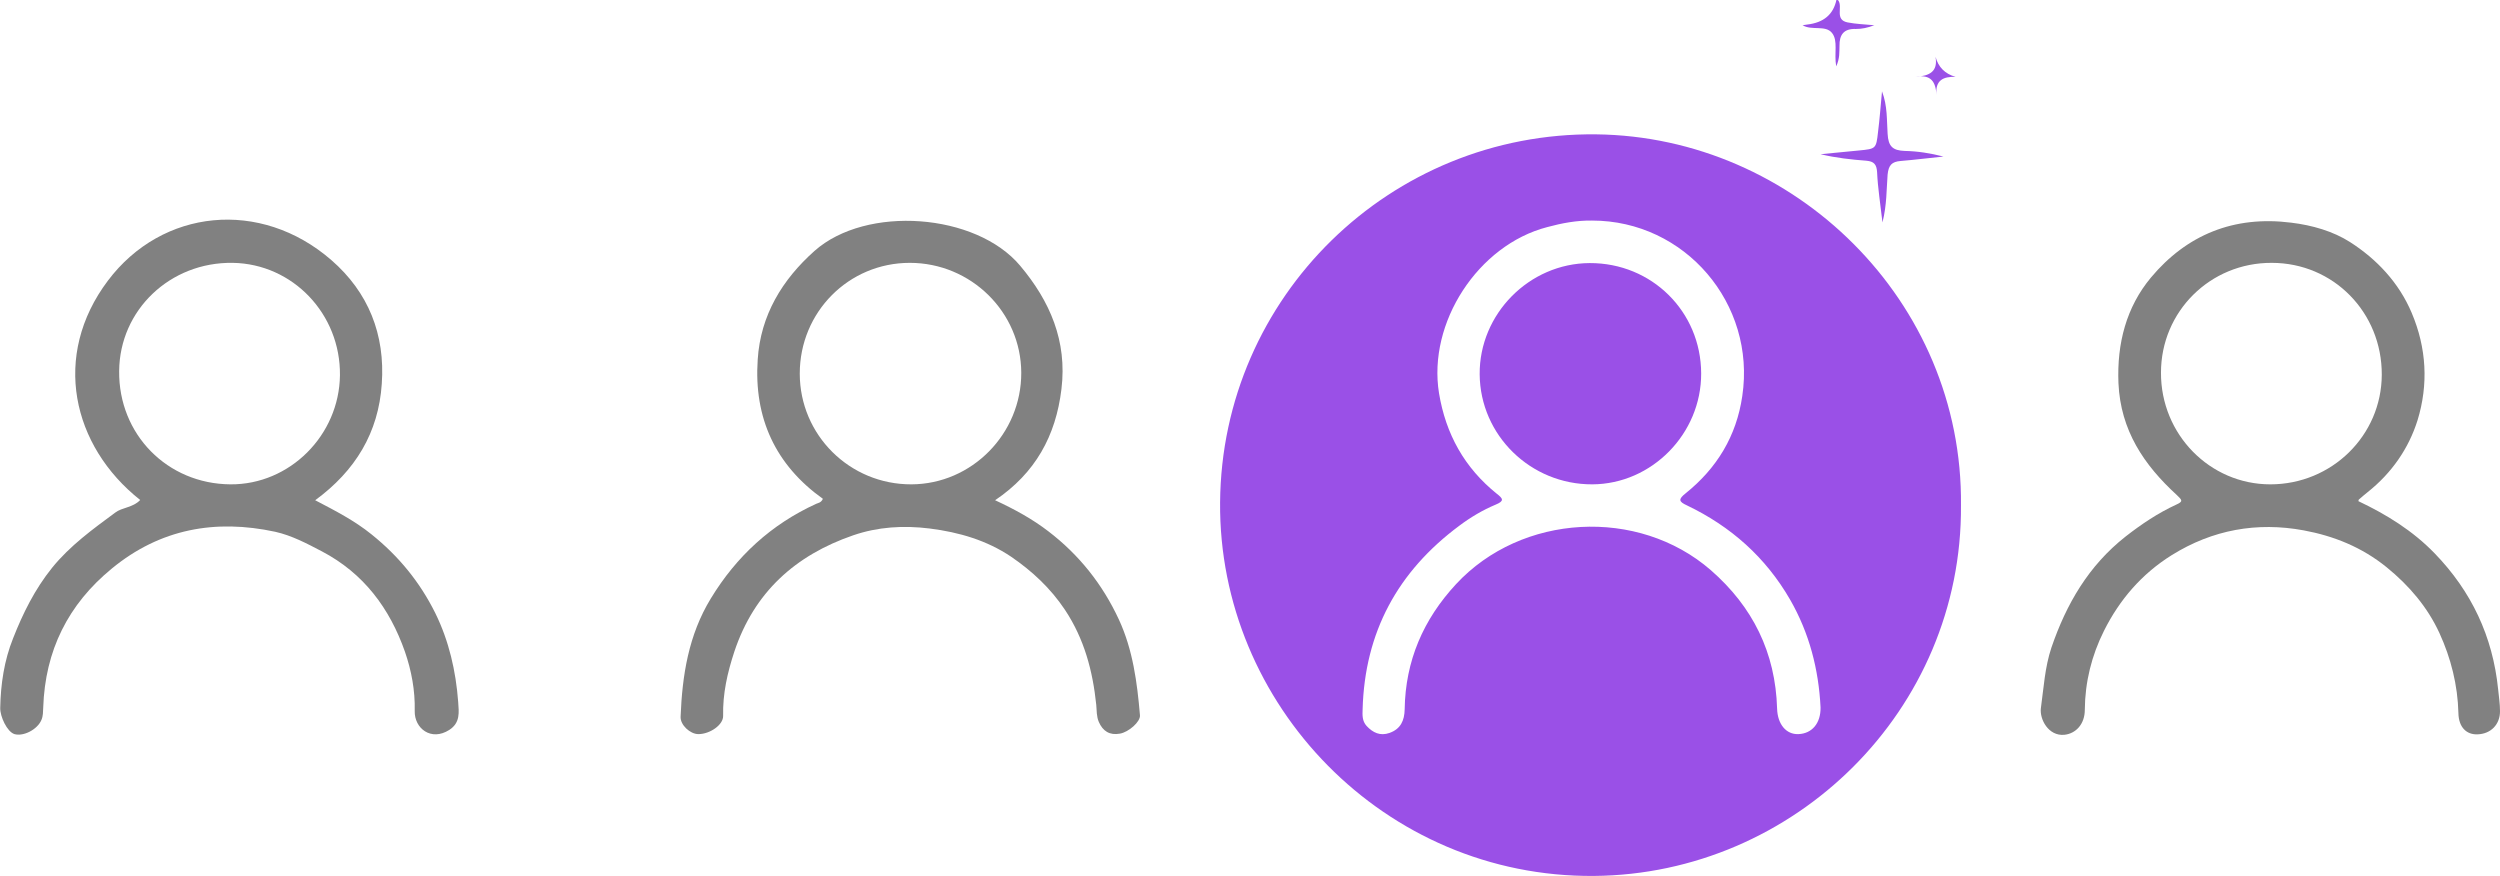
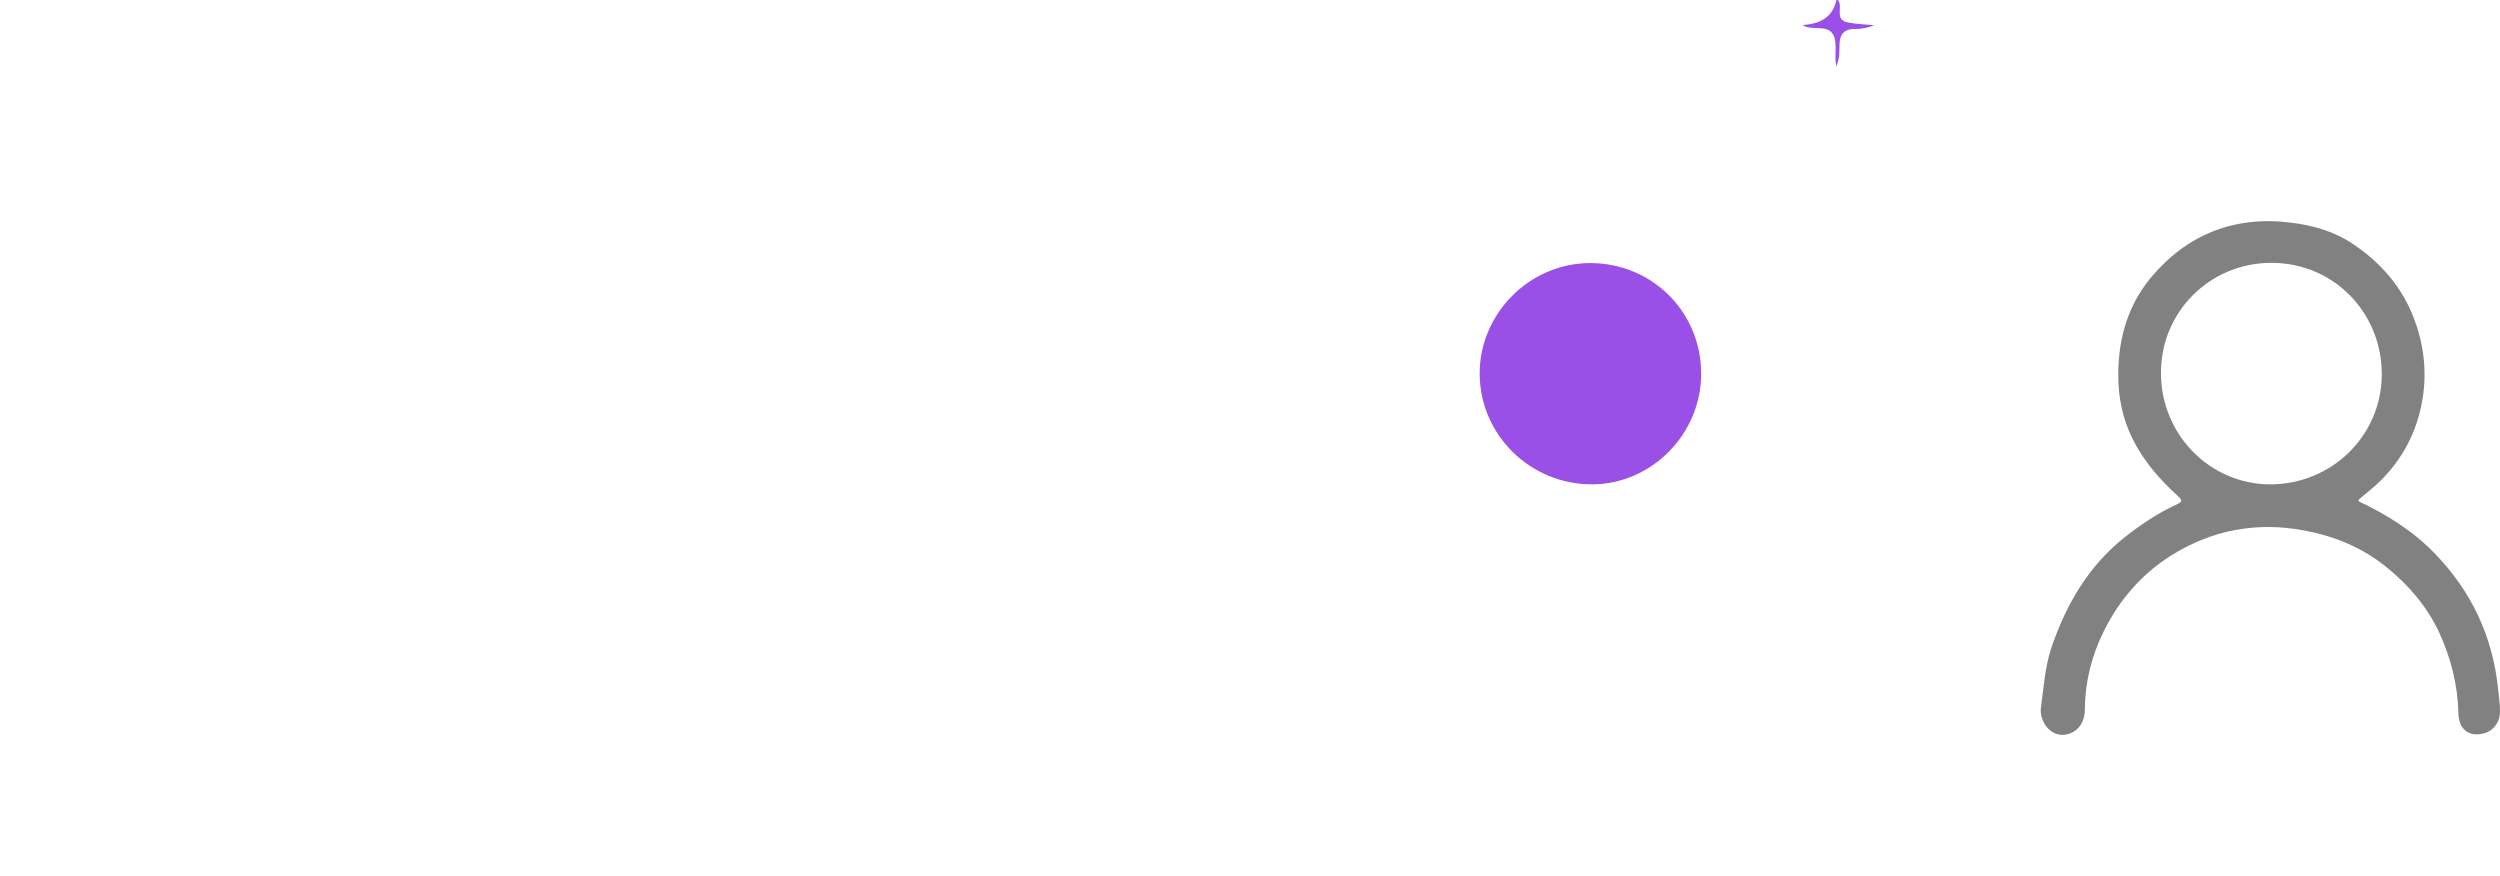
<svg xmlns="http://www.w3.org/2000/svg" id="Layer_1" x="0px" y="0px" viewBox="0 0 1070 375" style="enable-background:new 0 0 1070 375;" xml:space="preserve">
  <style type="text/css">	.st0{fill:#9A50E7;}	.st1{fill:#818181;}</style>
-   <path class="st0" d="M683.2,57.5c-88.1-1-160.3,69.5-161,157.5c-0.7,86.6,70.4,160.6,160,159.9c85.8-0.7,157.7-70.9,157.1-158.6  C840.2,128.8,768,58.5,683.2,57.5z M769.7,314.2c-5.2,0.2-8.9-4.2-9.1-10.9c-0.7-24-10.4-43.6-28.4-59.3c-31.1-27-81-24.2-109,6  c-14,15.1-21.7,32.8-22,53.6c-0.1,4.8-1.7,8.4-6.5,10.1c-4,1.4-7.1-0.1-9.8-3c-1.9-2.1-1.8-4.6-1.7-7.1c0.9-33,15-59,41.4-78.6  c4.8-3.6,10-6.7,15.5-9c3.9-1.6,3.2-2.6,0.5-4.7c-13.8-11.1-21.8-25.5-24.7-43c-4.9-30.2,16.7-63.4,46.3-71.1  c6.3-1.7,12.6-2.9,19.2-2.8c39.8,0,70.2,35.6,64.3,75.1c-2.5,17.2-10.9,30.9-24.2,41.6c-3.3,2.6-3,3.6,0.5,5.2  c18.8,9,33.7,22.2,44.2,40.4c8.2,14.3,12.2,29.8,13,46.1C779.3,309.6,775.5,314,769.7,314.2L769.7,314.2z" />
  <path class="st1" d="M1009.4,214.5c12,5.7,23.2,12.6,32.6,22.3c15.8,16.3,24.9,35.6,27.2,58.2c0.3,3.1,0.8,6.2,0.8,9.4  c0,5.7-3.9,9.7-9.6,9.9c-4.8,0.2-8.1-3.1-8.2-9.1c-0.3-12-3.2-23.5-8.1-34.2c-5.1-11.1-12.9-20.3-22.6-28.2  c-10.6-8.6-22.6-13.4-35.5-15.8c-20-3.7-39-0.3-56.5,10.6c-12.8,8-22.3,19-29,32.4c-5.3,10.6-8.1,21.9-8.2,33.8  c0,6.1-3.8,10.2-8.8,10.7c-6.8,0.6-10.6-6.7-10-11.4c1.2-8.7,1.7-17.5,4.5-25.9c6.4-18.7,15.9-35.1,31.8-47.6  c6.8-5.3,13.8-10,21.6-13.6c3.1-1.4,2.6-1.9,0.3-4.1c-14.1-12.9-24.1-27.7-25-47.9c-0.7-17.1,3.4-32.6,13.9-45.2  c15.3-18.3,35.5-26.6,60-23.5c9.1,1.1,18,3.7,25.2,8.3c11.4,7.3,20.9,17.3,26.4,30.3c6.4,15.1,7.2,30.7,2.5,46  c-3.8,12.1-11.1,22.6-21.3,30.7c-1.3,1-2.5,2.1-3.8,3.2C1009.5,213.8,1009.5,214,1009.4,214.5L1009.4,214.5z M924.9,159.5  c-0.1,26.4,20.9,47.8,46.8,47.8c26.3,0,47.6-20.9,47.7-46.9c0.1-26.7-20.7-47.9-47.1-47.9C946,112.4,924.9,133.3,924.9,159.5  L924.9,159.5z" />
-   <path class="st1" d="M60,214c-29.2-23.1-38-61.8-13.8-93.9c23.2-30.8,65.3-35.1,95.6-8.8c15.9,13.8,23.1,31.9,21.6,53  c-1.4,20.9-11.3,37.2-28.5,49.8c8.6,4.5,16.8,8.7,24.1,14.6c11.6,9.3,20.7,20.4,27.3,33.7c5.9,12,8.8,24.8,9.8,38  c0.3,4.4,1,8.9-3.8,12c-7.8,5-15-0.7-14.8-8.1c0.2-8.8-1.4-17.3-4.2-25.4c-6.5-18.5-17.6-33.5-35.5-42.9c-6.5-3.4-12.9-6.8-20-8.4  c-25.6-5.5-49.2-1.3-69.9,15.7c-18.8,15.4-28.6,35.2-29.4,59.5c-0.1,1.8,0,3.6-0.8,5.4c-1.7,4-7.6,7.1-11.5,6  c-3.2-1-6.2-7.6-6.1-11.2c0.2-10.3,1.7-20.3,5.5-29.8c4.2-10.7,9.3-21,16.7-30.2c7.7-9.5,17.4-16.5,27-23.6  C52.3,217.1,56.9,217.3,60,214L60,214z M145.5,160.6c0.3-26.2-20.2-47.7-45.9-48.1c-26.8-0.4-48.4,20.2-48.6,46.3  c-0.3,27.1,20.6,48.3,47.6,48.5C124,207.5,145.2,186.3,145.5,160.6L145.5,160.6z" />
-   <path class="st1" d="M425.9,214.1c8.4,3.9,15.9,8,22.8,13.3c13.2,10.1,23.2,22.7,30.2,37.8c6,13,7.8,26.9,9,40.9  c0.3,2.8-4.9,7.3-8.6,7.9c-4.4,0.8-7.3-1.1-9-5c-1-2.3-0.9-4.9-1.1-7.3c-1.5-14.5-5.1-28.2-13.4-40.7c-6.2-9.3-14.1-16.6-23-22.7  c-10.4-7-22.2-10.5-34.9-12.1c-11.3-1.4-22.2-0.7-32.7,2.9c-24.7,8.5-42.4,24.3-50.9,49.8c-3,9.1-5,18-4.8,27.5  c0.1,3.8-5.6,7.8-10.6,7.8c-3.5,0-7.8-3.9-7.6-7.5c0.7-17.7,3.4-34.9,12.9-50.5c11-18.1,25.9-31.8,45.2-40.6c0.9-0.4,2-0.4,2.8-2.1  c-20.3-14.5-29.6-34.6-27.9-59.6c1.2-19,10.5-34.2,24.3-46.5c22.2-19.7,69.1-16.2,88,6.3c12.8,15.2,20.2,32.3,17.7,52.8  C451.9,186.6,443.1,202.5,425.9,214.1L425.9,214.1z M389.4,112.5c-26.2,0-47.1,21.1-47.1,47.4c0,26.3,21.4,47.5,47.8,47.4  c25.9-0.1,47.1-21.7,47-47.8C437,133.6,415.6,112.5,389.4,112.5L389.4,112.5z" />
-   <path class="st0" d="M805.5,39.1c2.4,6.3,2,12.4,2.4,18.2c0.3,5.4,2.2,7.1,7.3,7.3c5.6,0.1,11.1,1,16.6,2.4  c-6.1,0.6-12.2,1.4-18.3,1.9c-3.8,0.3-5.2,1.8-5.6,5.8c-0.5,6.4-0.3,12.9-2.2,20.5c-0.9-8-2-14.7-2.3-21.5c-0.2-3.4-1.4-4.6-4.5-4.9  c-6.5-0.5-13.1-1.2-19.7-2.8c5.5-0.5,11-1.1,16.5-1.6c7.2-0.7,7.3-0.7,8.1-7.9C804.5,51,804.9,45.4,805.5,39.1L805.5,39.1z" />
  <path class="st0" d="M785.9,28.4c-1-5.6,0.9-10.9-1.8-14.3c-2.8-3.5-8.6-0.9-12.6-3.3c0.7-0.1,1.3-0.2,2-0.3  c7-0.8,11.2-4.3,12.5-10.6c0.3,0.1,0.7,0.1,0.8,0.3c2,2.8-1.7,8.3,4,9.4c3.6,0.7,7.2,0.8,11.4,1.2c-2.9,1.1-5.3,1.6-7.9,1.6  c-5.1-0.2-7.1,2.4-7,7.3C787.2,22.2,787.5,24.9,785.9,28.4z" />
-   <path class="st0" d="M819.9,32.9c6-0.4,9.6-2.3,8.5-8.6c1.2,4.4,4,7.3,8.6,8.6c-5.2-0.2-8.8,1.4-8.2,7.7  C828.5,35.1,826.5,31.7,819.9,32.9L819.9,32.9z" />
-   <path class="st0" d="M728.1,159.8c0.1,25.8-21.1,47.4-46.6,47.5c-26.4,0.1-48-21-48.2-47.1c-0.2-25.8,21.2-47.5,47.1-47.6  C706.9,112.5,728,133.3,728.1,159.8L728.1,159.8z" />
+   <path class="st0" d="M728.1,159.8c0.1,25.8-21.1,47.4-46.6,47.5c-26.4,0.1-48-21-48.2-47.1c-0.2-25.8,21.2-47.5,47.1-47.6  C706.9,112.5,728,133.3,728.1,159.8z" />
</svg>